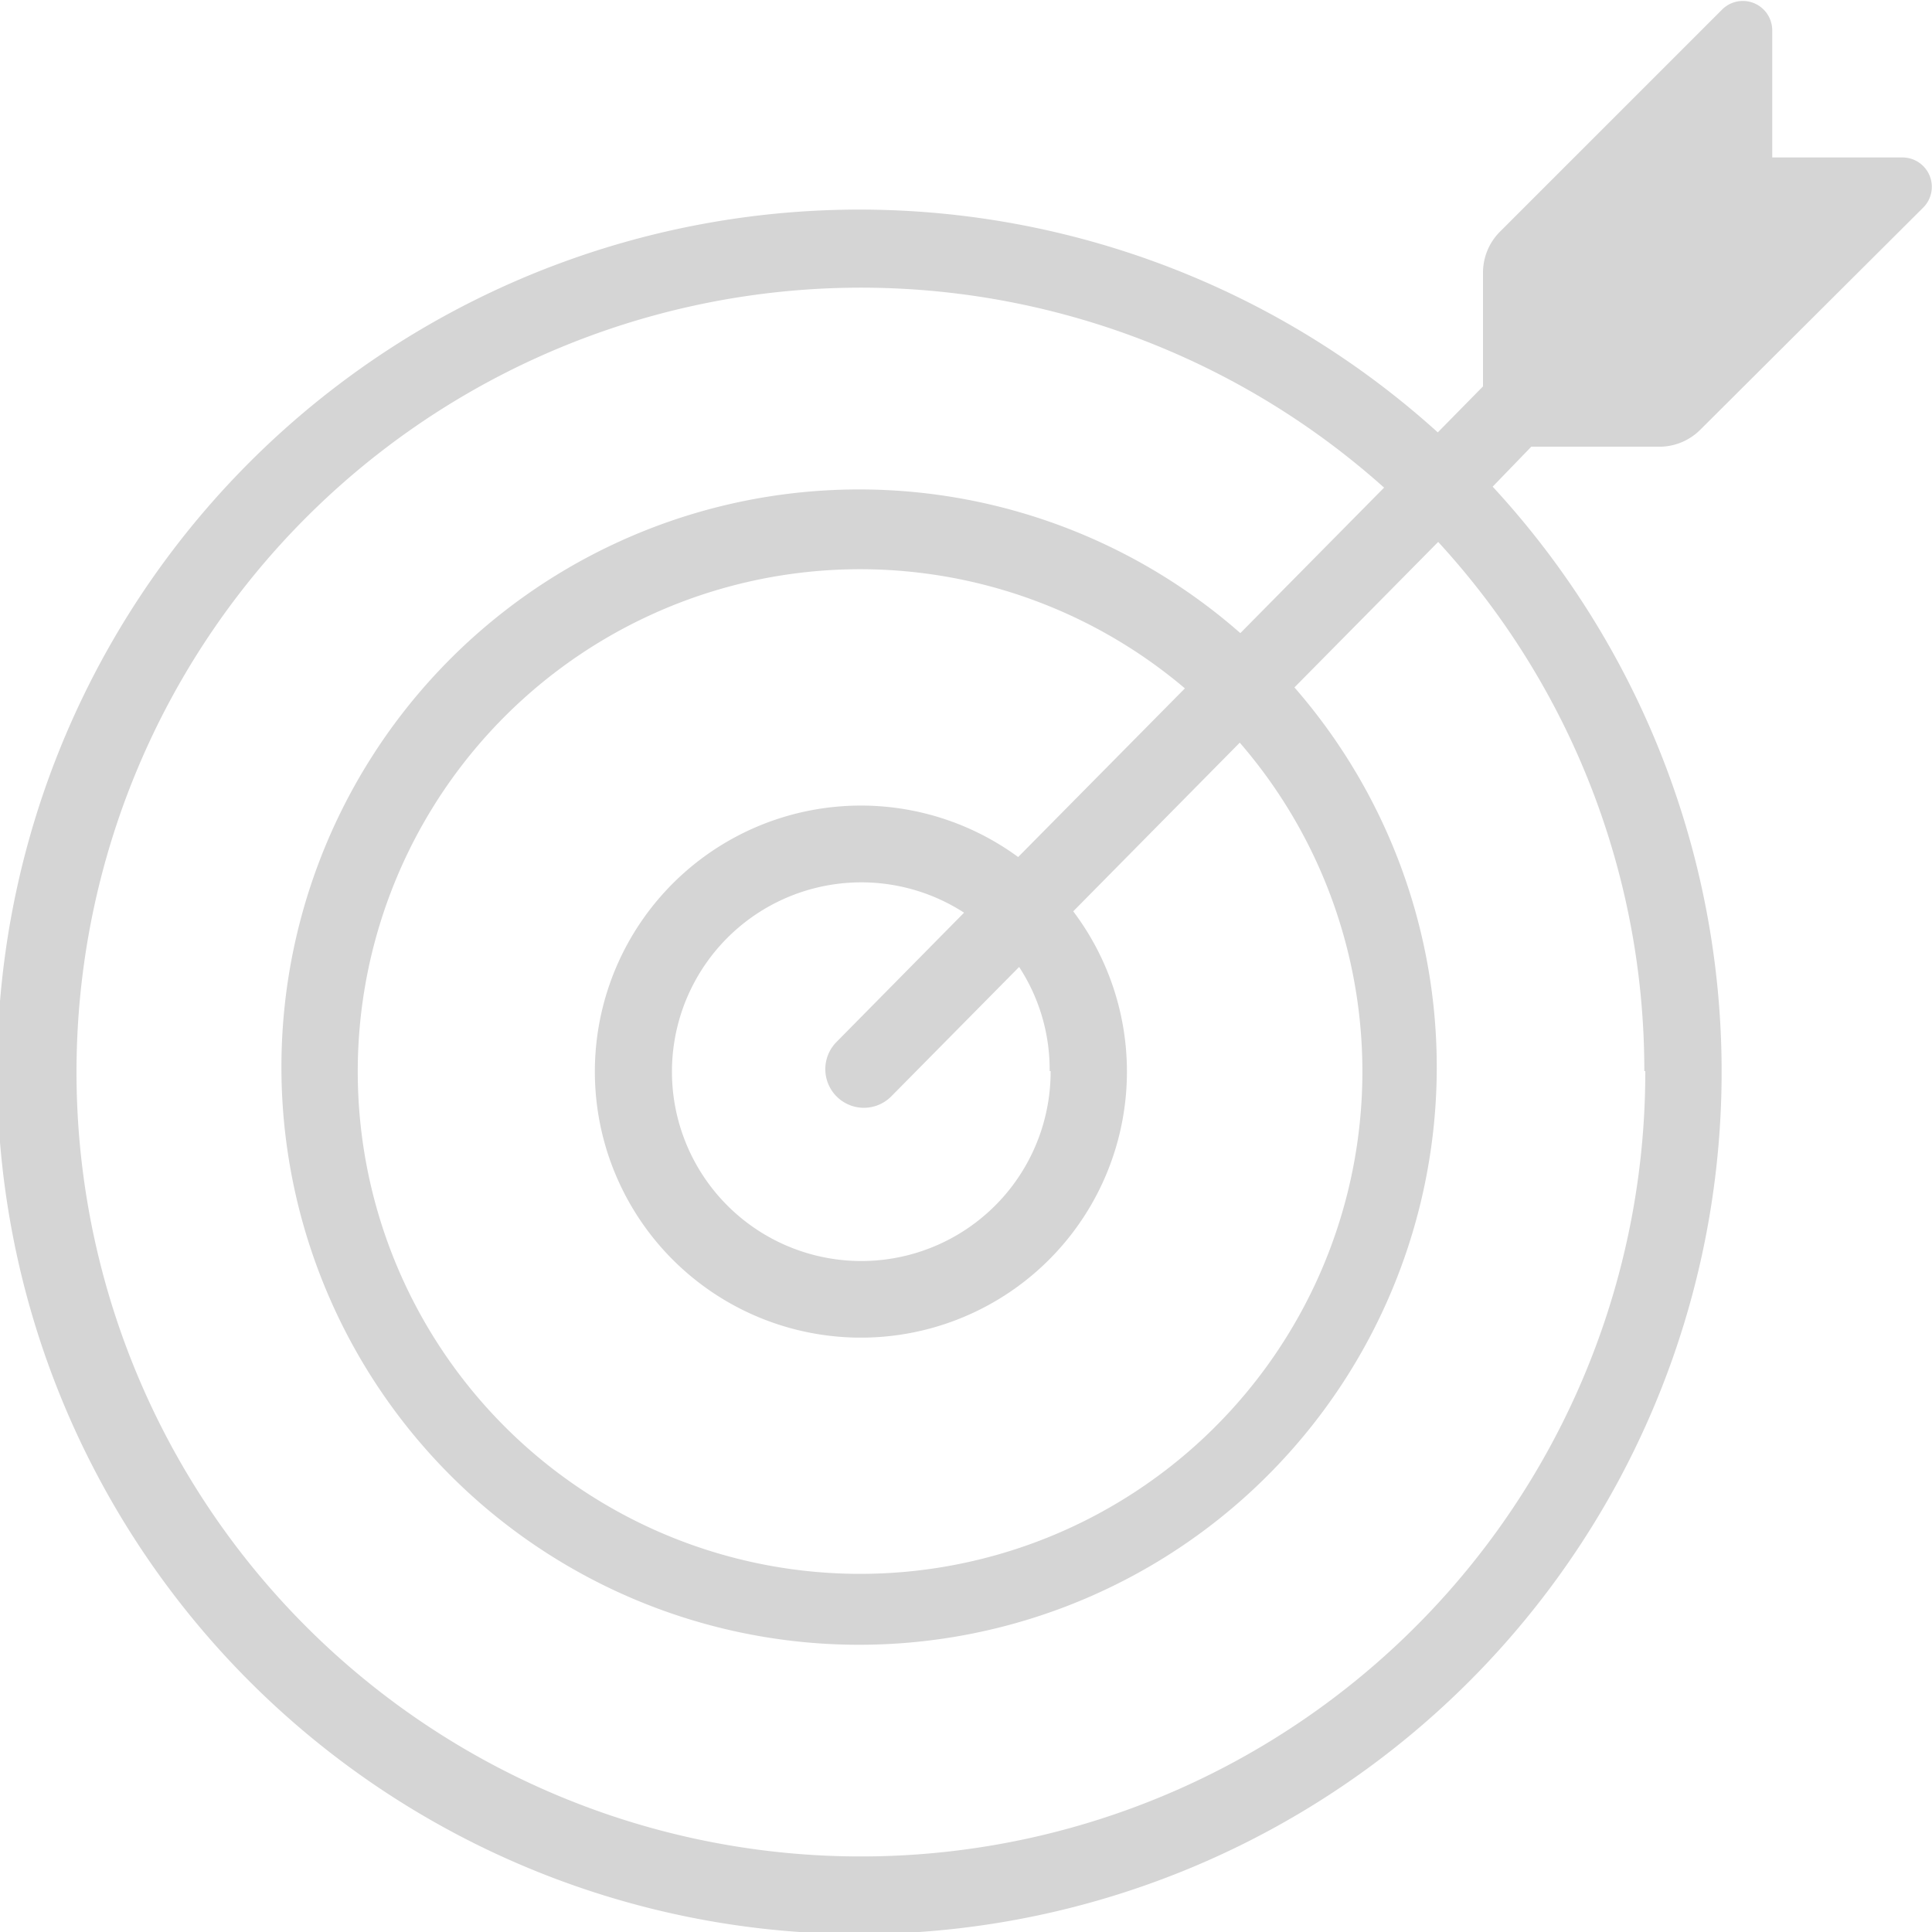
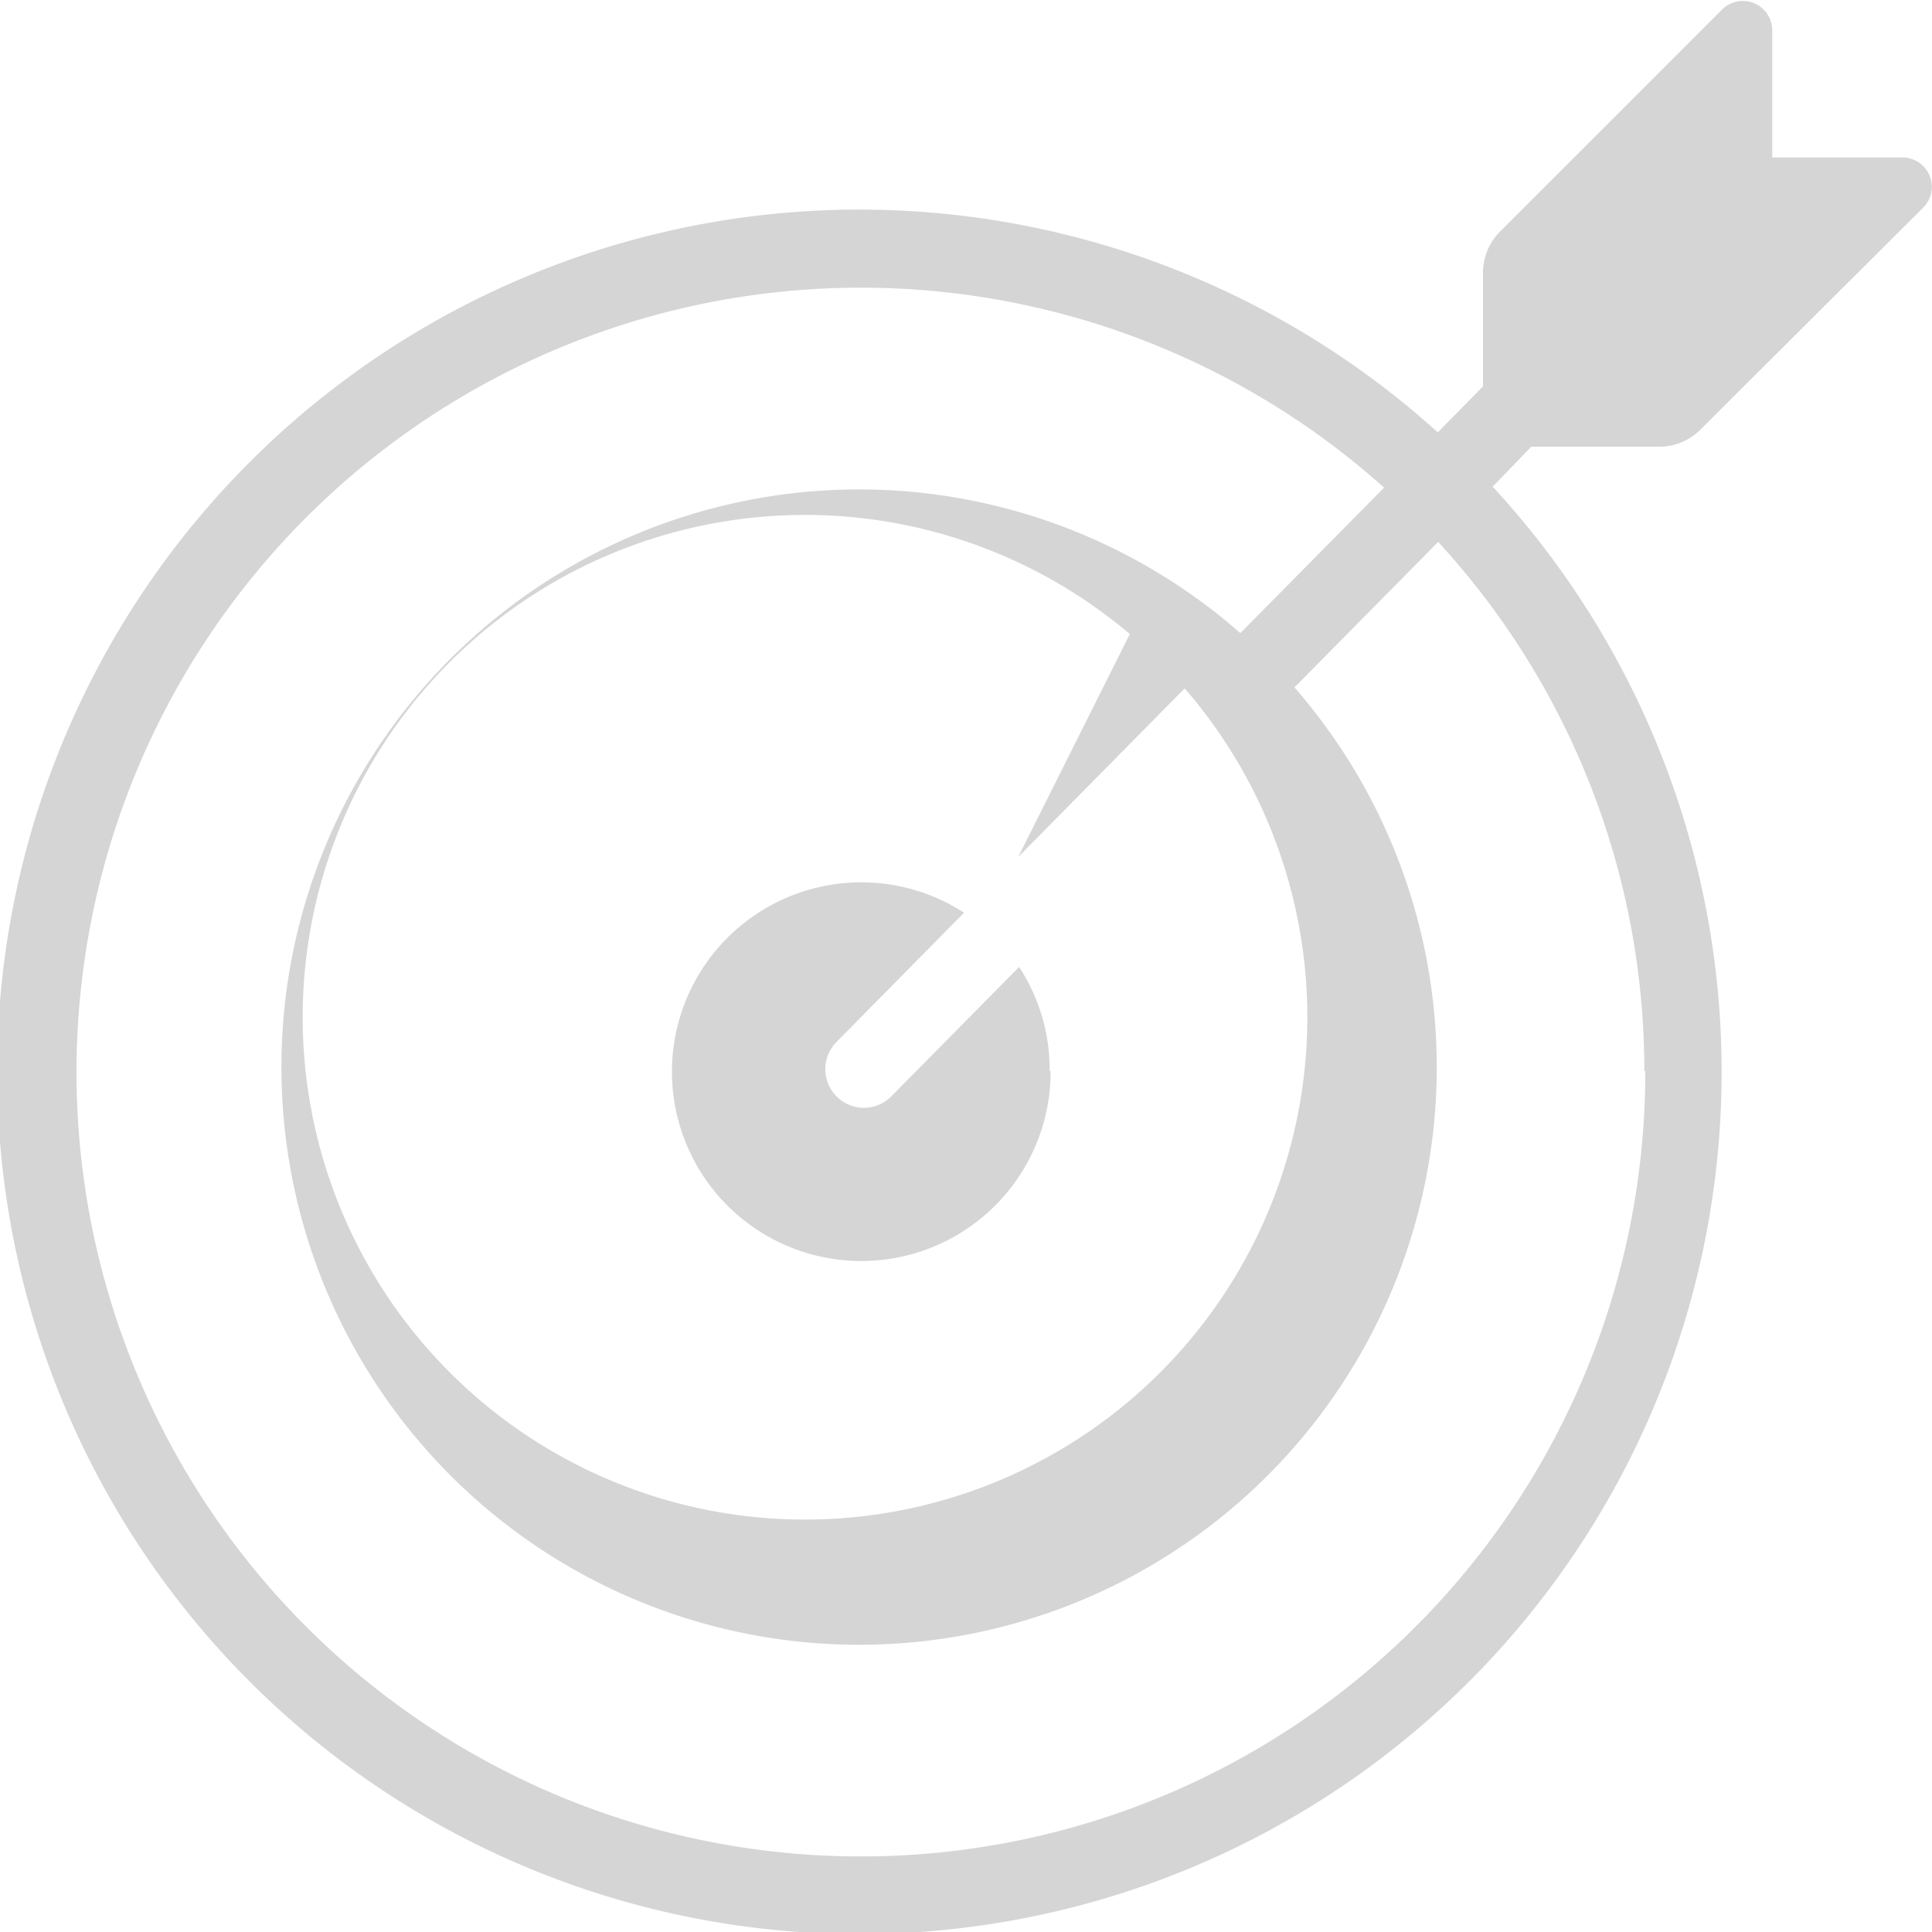
<svg xmlns="http://www.w3.org/2000/svg" id="Capa_1" data-name="Capa 1" viewBox="0 0 100 100">
  <defs>
    <style>.cls-1{fill:#d5d5d5;}</style>
  </defs>
  <title>Competencias_y_objetivos</title>
-   <path class="cls-1" d="M86,23.12A3,3,0,0,0,88,22.25L99.55,10.74a1.52,1.52,0,0,0-1.07-2.59H91.73V1.56A1.52,1.52,0,0,0,89.14.49L77.63,12a3,3,0,0,0-.87,2.09V20l-2.34,2.38a44.63,44.63,0,1,0,2.84,2.81l2-2.07Zm-.84,32.32a40.6,40.6,0,1,1-13.52-30.2l-7.44,7.53A29.9,29.9,0,1,0,67,35.58l7.44-7.53A40.41,40.41,0,0,1,85.11,55.44Zm-30.78,0a9.8,9.8,0,1,1-4.48-8.2l-6.61,6.7a2,2,0,0,0,1.42,3.4,2,2,0,0,0,1.42-.59l6.62-6.7A9.7,9.7,0,0,1,54.33,55.44ZM52.7,44.36a13.77,13.77,0,1,0,2.85,2.81l8.62-8.73a26,26,0,1,1-2.84-2.81Z" />
+   <path class="cls-1" d="M86,23.12A3,3,0,0,0,88,22.25L99.55,10.74a1.52,1.52,0,0,0-1.07-2.59H91.73V1.56A1.52,1.52,0,0,0,89.14.49L77.63,12a3,3,0,0,0-.87,2.09V20l-2.34,2.38a44.63,44.63,0,1,0,2.84,2.81l2-2.07Zm-.84,32.32a40.6,40.6,0,1,1-13.52-30.2l-7.44,7.53A29.9,29.9,0,1,0,67,35.58l7.44-7.53A40.41,40.41,0,0,1,85.11,55.44Zm-30.78,0a9.8,9.8,0,1,1-4.48-8.2l-6.61,6.7a2,2,0,0,0,1.42,3.4,2,2,0,0,0,1.42-.59l6.62-6.7A9.7,9.7,0,0,1,54.33,55.44ZM52.7,44.36l8.62-8.73a26,26,0,1,1-2.84-2.81Z" />
</svg>